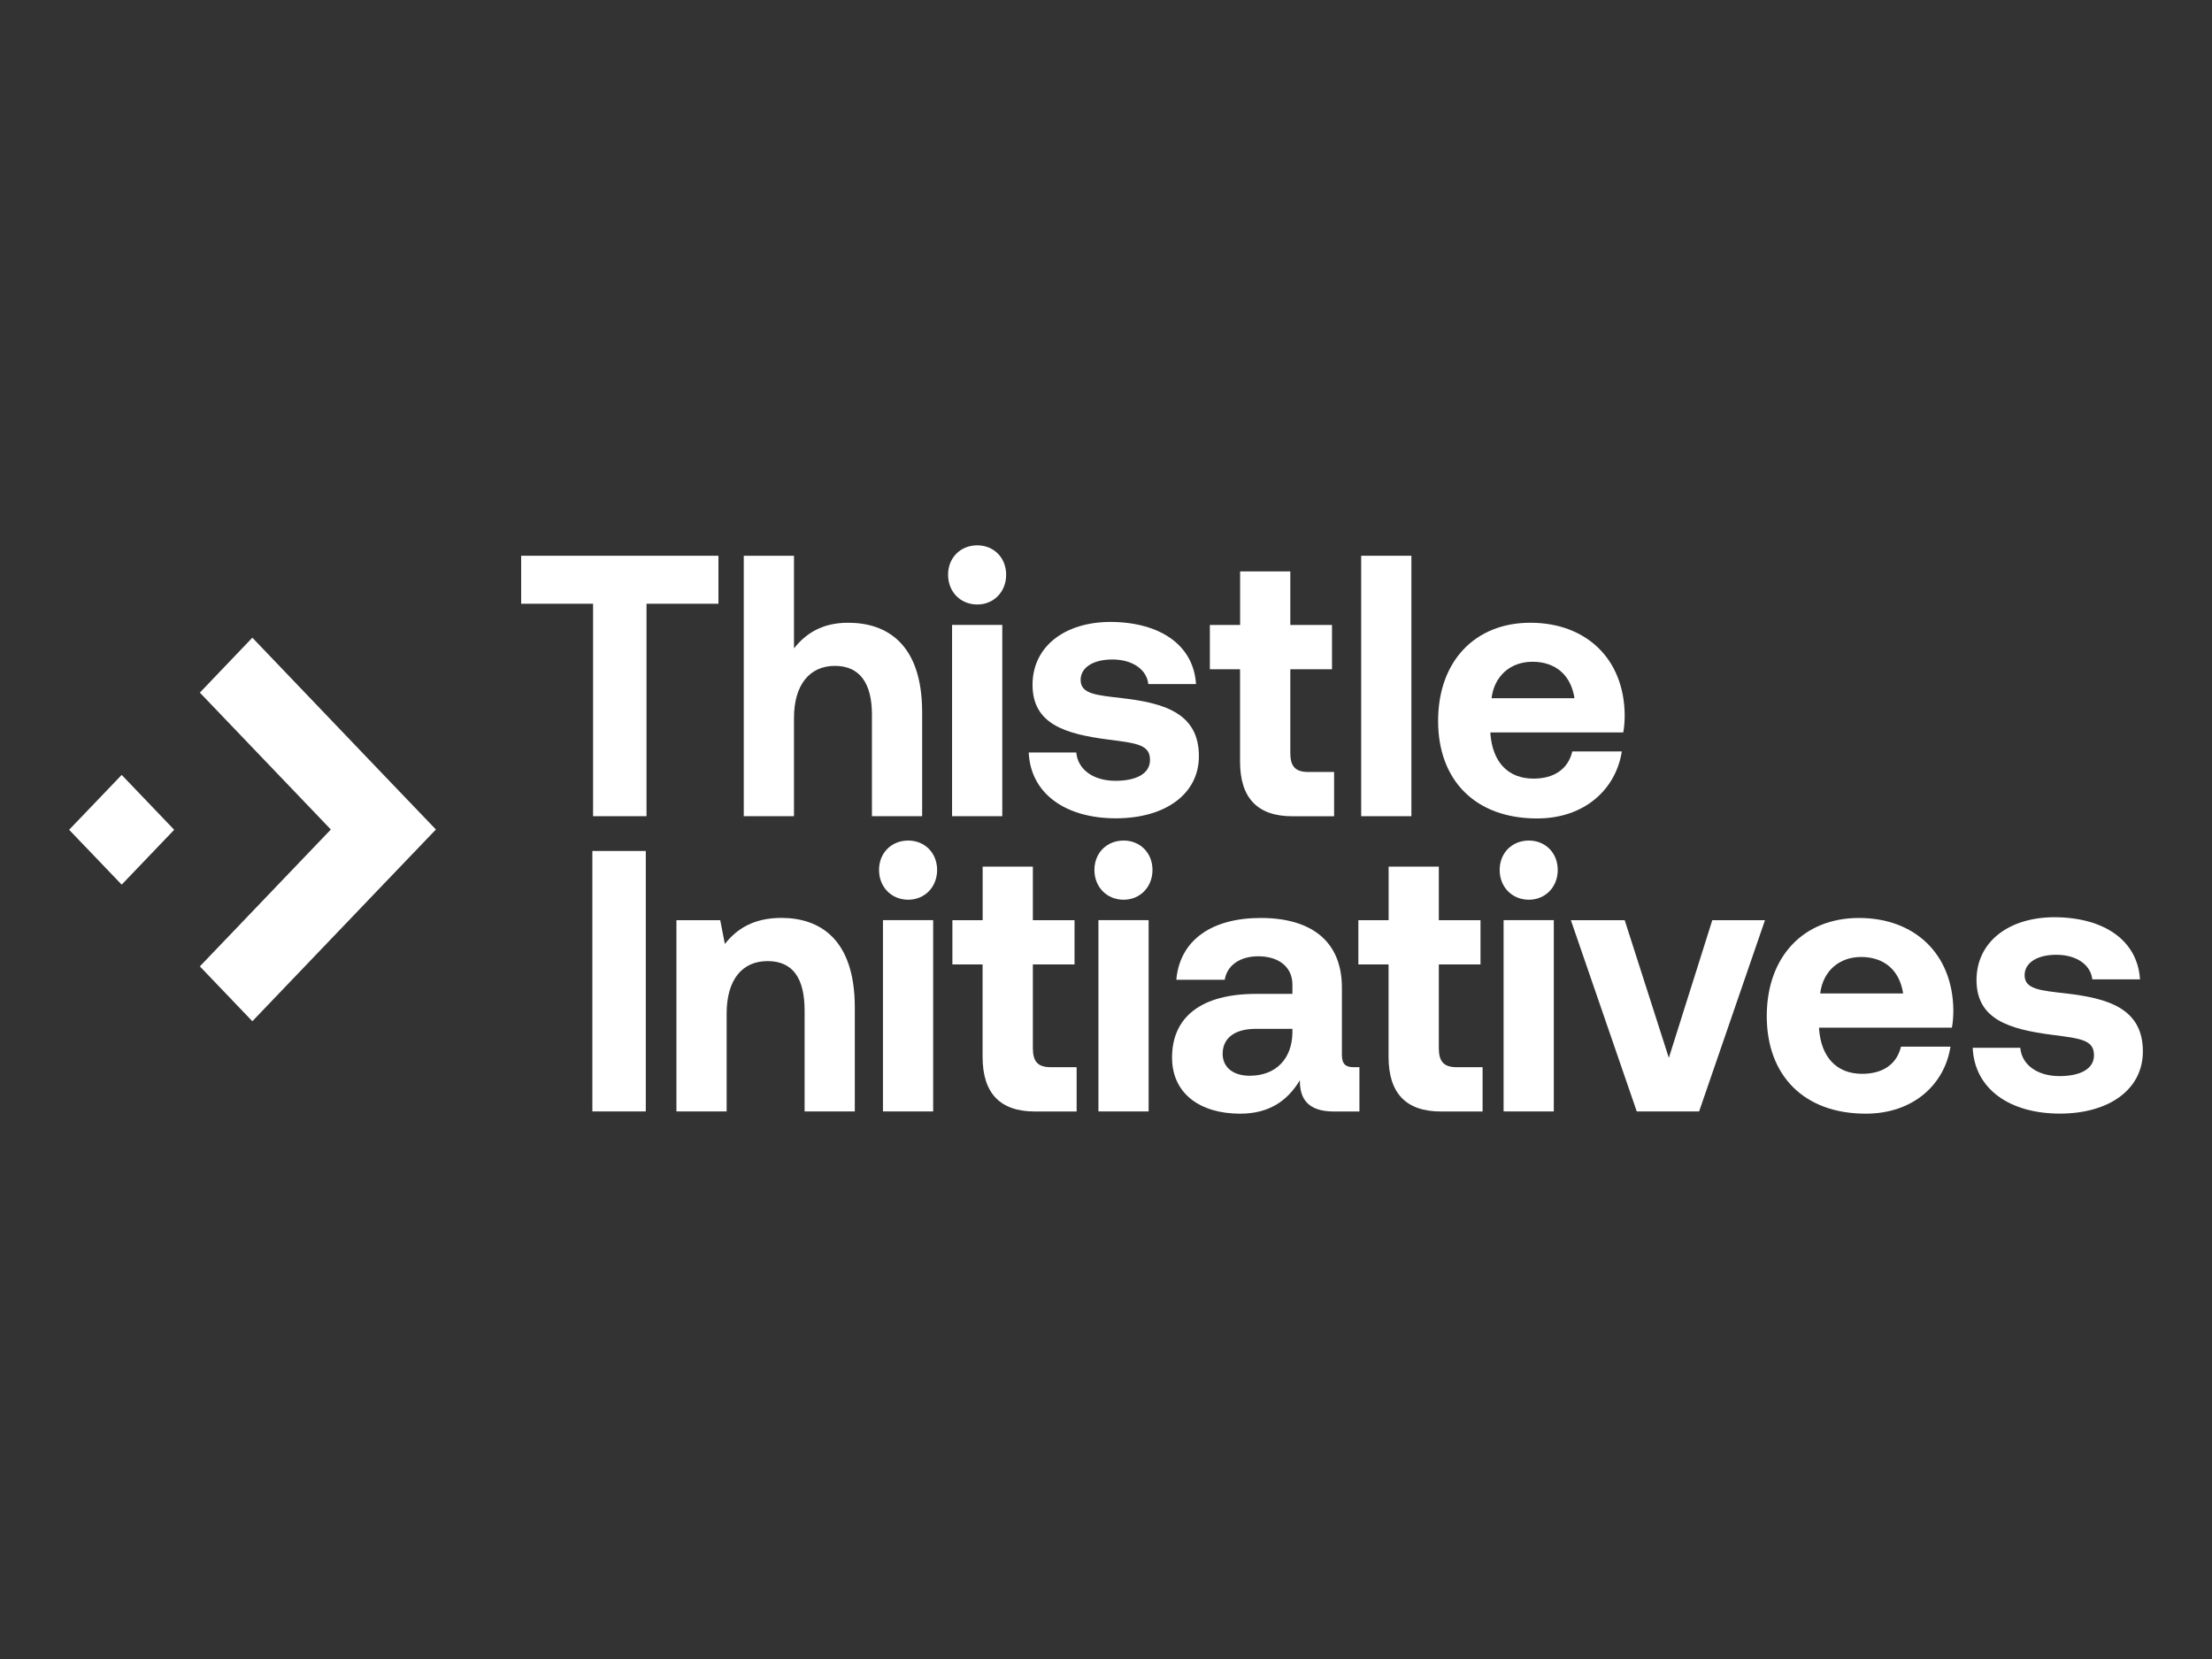
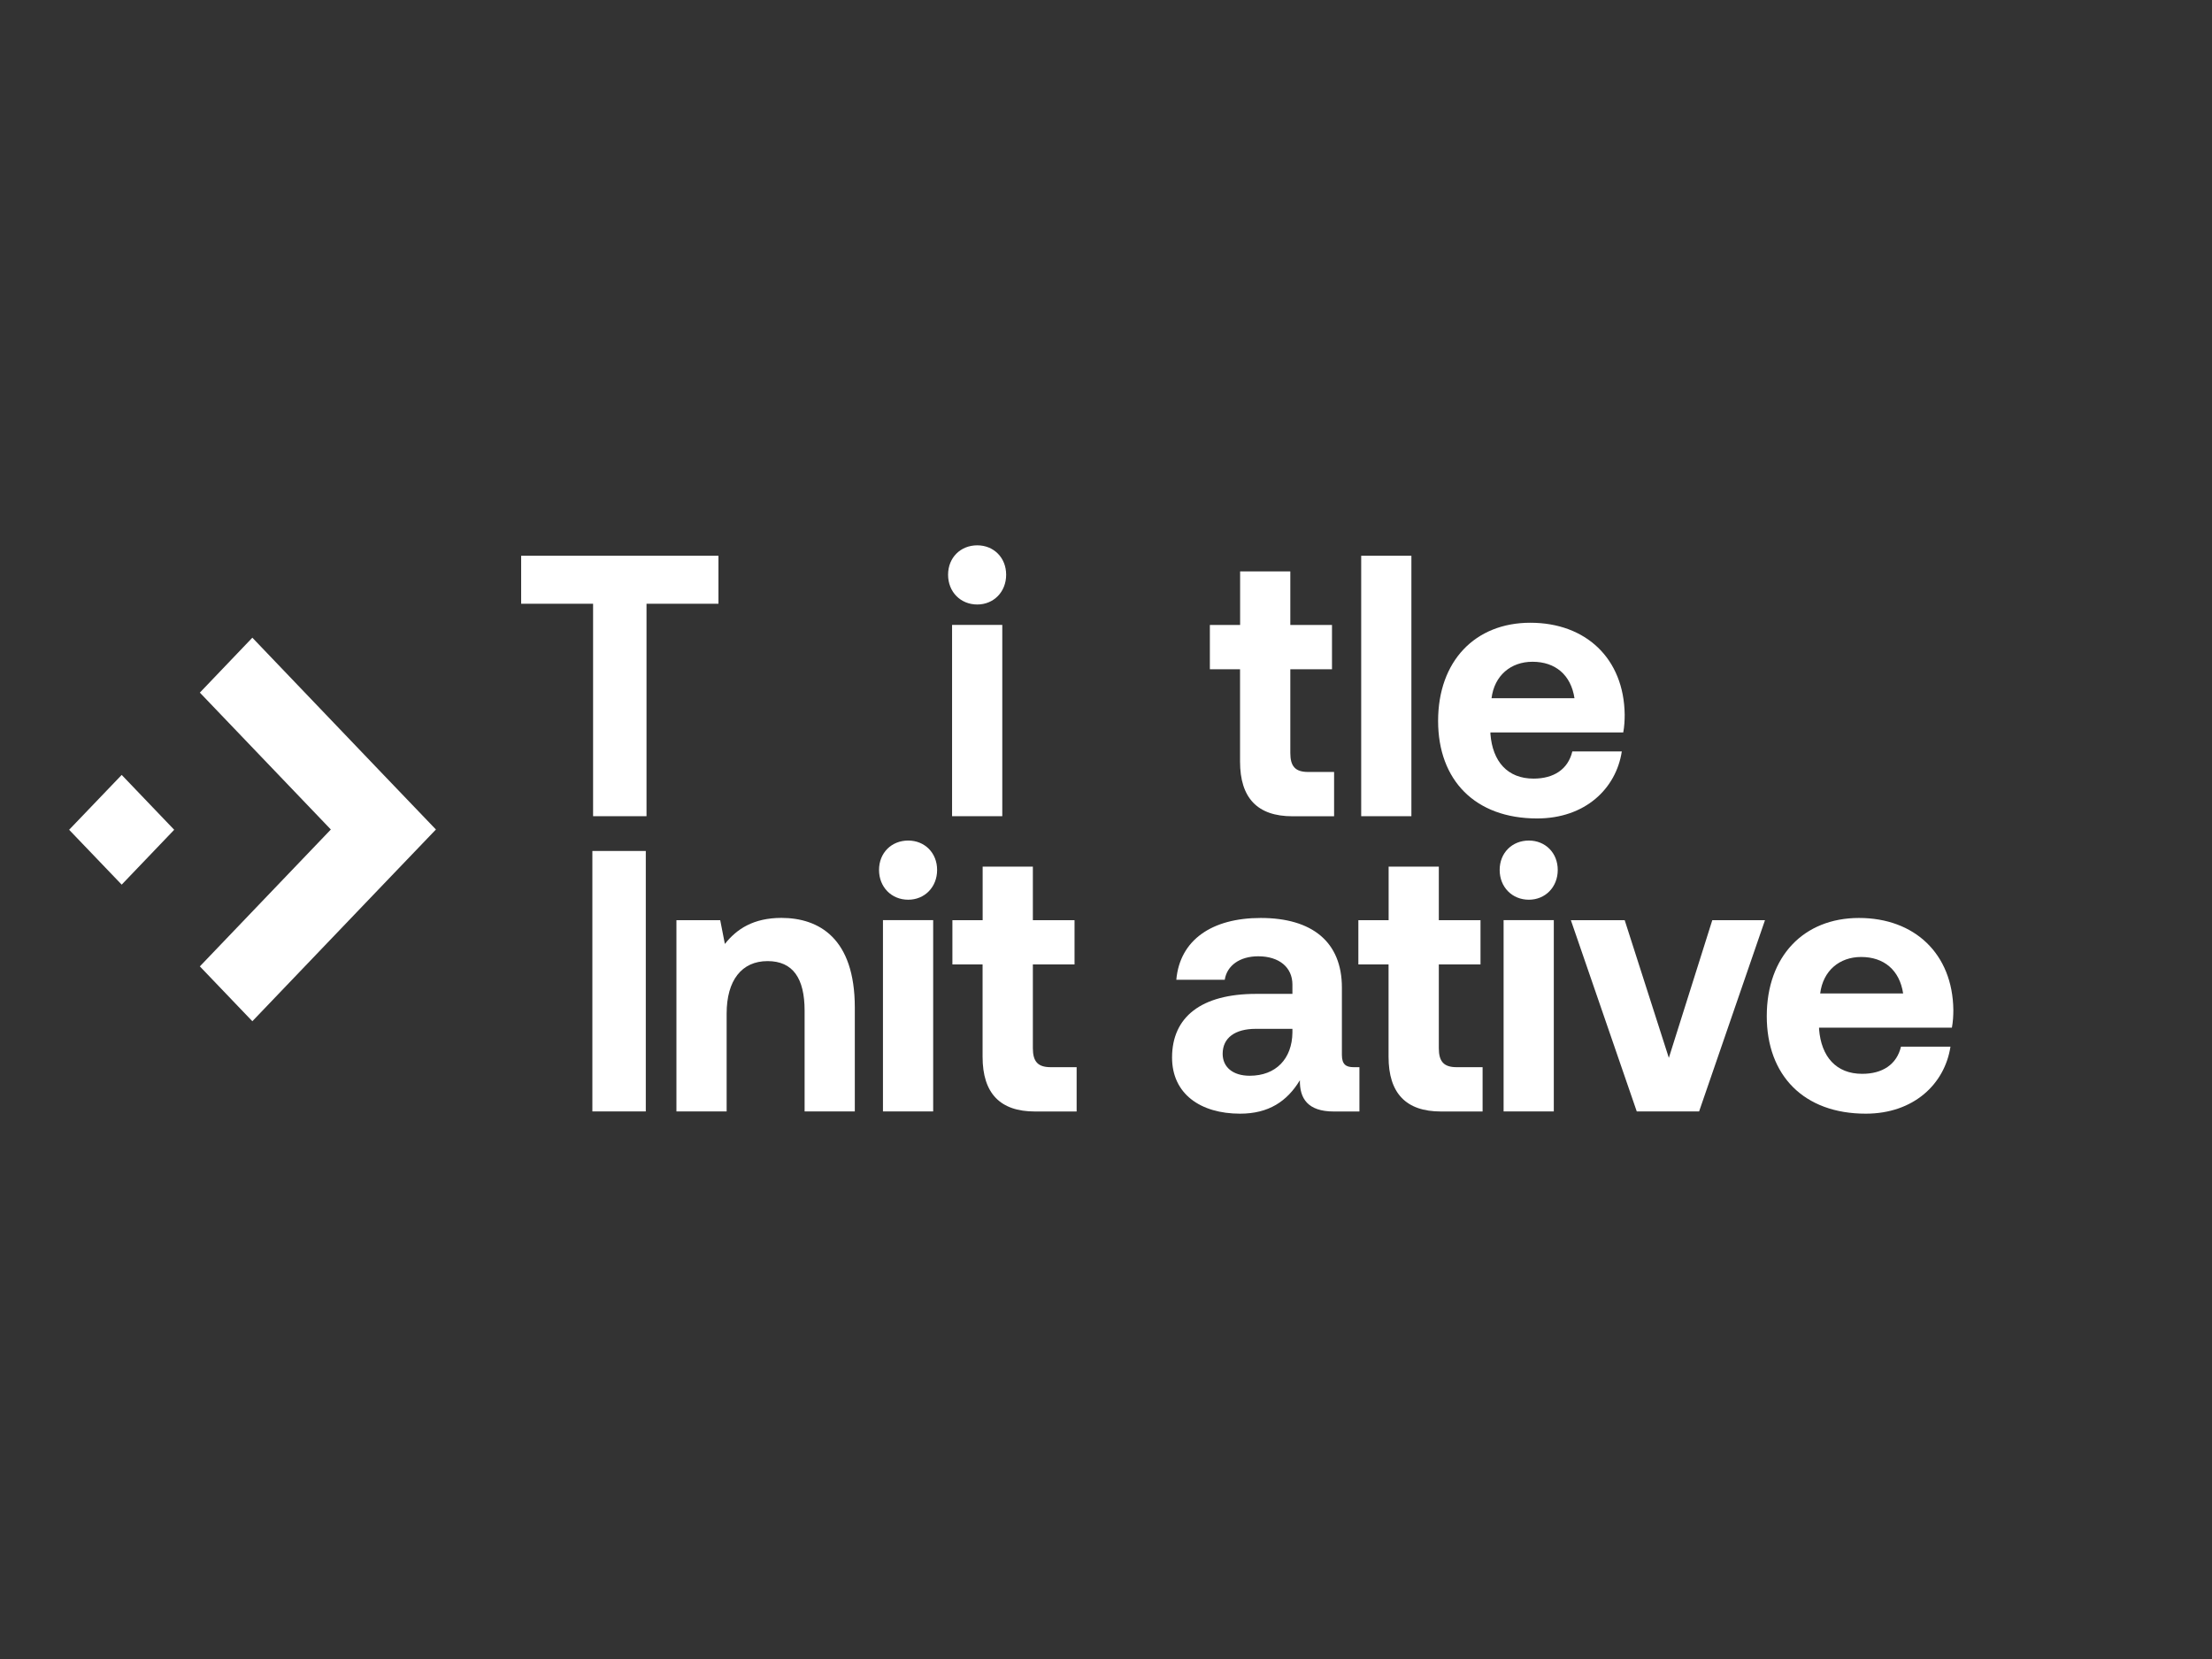
<svg xmlns="http://www.w3.org/2000/svg" width="160" height="120" viewBox="0 0 160 120" fill="none">
  <rect x="0" y="0" width="160" height="120" fill="#333333" stroke="none" />
  <path d="M27.728 56.032L18.253 46.126L14.456 50.099L23.931 60L14.456 69.901L18.253 73.869L27.728 63.968L31.531 60L27.728 56.032Z" fill="url(#paint0_linear_255_289)" />
  <path d="M5 60.02L8.802 63.988L12.6 60.02L8.802 56.052L5 60.02Z" fill="url(#paint1_linear_255_289)" />
  <path d="M51.967 40.199V43.671H46.764V59.038H42.9V43.671H37.697V40.199H51.967Z" fill="white" />
-   <path d="M66.702 51.528V59.038H63.07V51.692C63.07 49.43 62.197 48.165 60.393 48.165C58.537 48.165 57.431 49.564 57.431 51.935V59.038H53.799V40.199H57.431V46.9C58.281 45.824 59.467 45.045 61.347 45.045C64.1 45.045 66.702 46.523 66.702 51.528Z" fill="white" />
  <path d="M72.778 41.573C72.778 42.813 71.876 43.725 70.689 43.725C69.479 43.725 68.577 42.813 68.577 41.573C68.577 40.333 69.479 39.445 70.689 39.445C71.876 39.445 72.778 40.333 72.778 41.573ZM72.498 45.203V59.038H68.866V45.203H72.498Z" fill="white" />
-   <path d="M77.852 54.435C77.957 55.645 79.063 56.478 80.686 56.478C82.181 56.478 83.183 55.967 83.183 54.97C83.183 53.869 82.257 53.76 80.145 53.492C77.079 53.09 74.686 52.391 74.686 49.534C74.686 46.791 76.979 44.985 80.354 44.985C83.909 45.01 86.33 46.652 86.511 49.479H83.06C82.955 48.457 81.954 47.703 80.458 47.703C79.091 47.703 78.165 48.269 78.165 49.182C78.165 50.203 79.3 50.283 81.18 50.501C84.194 50.853 86.72 51.577 86.72 54.697C86.72 57.445 84.27 59.191 80.719 59.191C77.059 59.191 74.539 57.391 74.411 54.43H77.852V54.435Z" fill="white" />
  <path d="M89.701 48.408H87.513V45.204H89.701V41.33H93.332V45.204H96.347V48.408H93.332V54.464C93.332 55.432 93.693 55.838 94.619 55.838H96.499V59.043H93.484C90.959 59.043 89.696 57.723 89.696 55.084V48.408H89.701Z" fill="white" />
  <path d="M102.09 40.199V59.038H98.459V40.199H102.09Z" fill="white" />
  <path d="M110.692 45.045C114.708 45.045 117.466 47.629 117.518 51.692C117.518 52.093 117.494 52.555 117.414 52.981H107.806V53.09C107.962 55.079 109.04 56.319 110.925 56.319C112.391 56.319 113.421 55.645 113.73 54.355H117.309C116.896 57.049 114.656 59.201 111.181 59.201C106.7 59.201 104.022 56.429 104.022 52.148C104.022 47.818 106.7 45.045 110.692 45.045ZM113.887 50.506C113.63 48.81 112.496 47.867 110.849 47.867C109.277 47.867 108.091 48.864 107.887 50.506H113.887Z" fill="white" />
  <path d="M46.712 61.553V80.392H42.848V61.553H46.712Z" fill="white" />
  <path d="M61.831 72.882V80.392H58.199V73.1C58.199 70.759 57.35 69.519 55.522 69.519C53.642 69.519 52.56 70.918 52.56 73.313V80.392H48.928V66.558H52.095L52.432 68.279C53.282 67.202 54.492 66.394 56.528 66.394C59.229 66.399 61.831 67.852 61.831 72.882Z" fill="white" />
  <path d="M67.784 62.926C67.784 64.167 66.882 65.079 65.695 65.079C64.484 65.079 63.583 64.167 63.583 62.926C63.583 61.687 64.484 60.799 65.695 60.799C66.882 60.799 67.784 61.687 67.784 62.926ZM67.499 66.557V80.392H63.867V66.557H67.499Z" fill="white" />
  <path d="M71.078 69.762H68.89V66.558H71.078V62.684H74.71V66.558H77.724V69.762H74.71V75.818C74.71 76.785 75.07 77.192 75.996 77.192H77.876V80.397H74.862C72.336 80.397 71.073 79.077 71.073 76.438V69.762H71.078Z" fill="white" />
-   <path d="M83.363 62.926C83.363 64.167 82.462 65.079 81.275 65.079C80.064 65.079 79.162 64.167 79.162 62.926C79.162 61.687 80.064 60.799 81.275 60.799C82.462 60.799 83.363 61.687 83.363 62.926ZM83.083 66.557V80.392H79.452V66.557H83.083Z" fill="white" />
  <path d="M98.331 77.192V80.397H96.474C94.595 80.397 94.001 79.454 94.025 78.135C93.099 79.667 91.761 80.555 89.696 80.555C86.838 80.555 84.778 79.127 84.778 76.493C84.778 73.561 86.89 71.89 90.859 71.89H93.484V71.215C93.484 69.975 92.53 69.171 91.011 69.171C89.672 69.171 88.746 69.846 88.59 70.868H85.086C85.343 67.986 87.664 66.399 91.191 66.399C94.898 66.399 97.063 68.12 97.063 71.433V76.304C97.063 77.004 97.372 77.192 97.913 77.192H98.331ZM93.489 74.419H90.835C89.34 74.419 88.438 75.064 88.438 76.225C88.438 77.192 89.183 77.812 90.394 77.812C92.302 77.812 93.46 76.572 93.484 74.692V74.419H93.489Z" fill="white" />
  <path d="M100.443 69.762H98.254V66.558H100.443V62.684H104.074V66.558H107.089V69.762H104.074V75.818C104.074 76.785 104.435 77.192 105.361 77.192H107.24V80.397H104.226C101.701 80.397 100.438 79.077 100.438 76.438V69.762H100.443Z" fill="white" />
  <path d="M112.676 62.926C112.676 64.167 111.774 65.079 110.587 65.079C109.377 65.079 108.475 64.167 108.475 62.926C108.475 61.687 109.377 60.799 110.587 60.799C111.774 60.799 112.676 61.687 112.676 62.926ZM112.391 66.557V80.392H108.759V66.557H112.391Z" fill="white" />
  <path d="M117.518 66.558L120.712 76.518L123.855 66.558H127.667L122.901 80.392H118.391L113.625 66.558H117.518Z" fill="white" />
  <path d="M134.464 66.399C138.48 66.399 141.238 68.983 141.291 73.046C141.291 73.447 141.267 73.909 141.186 74.335H131.578V74.444C131.735 76.433 132.812 77.673 134.697 77.673C136.164 77.673 137.194 76.999 137.503 75.709H141.082C140.669 78.403 138.428 80.555 134.953 80.555C130.472 80.555 127.795 77.782 127.795 73.502C127.795 69.171 130.472 66.399 134.464 66.399ZM137.659 71.86C137.403 70.164 136.268 69.221 134.621 69.221C133.05 69.221 131.863 70.218 131.659 71.86H137.659Z" fill="white" />
-   <path d="M146.133 75.793C146.237 77.004 147.343 77.837 148.967 77.837C150.462 77.837 151.464 77.326 151.464 76.329C151.464 75.228 150.538 75.119 148.426 74.851C145.359 74.449 142.967 73.75 142.967 70.893C142.967 68.15 145.26 66.344 148.635 66.344C152.19 66.369 154.611 68.011 154.791 70.838H151.34C151.236 69.816 150.234 69.062 148.739 69.062C147.372 69.062 146.446 69.628 146.446 70.54C146.446 71.562 147.581 71.642 149.461 71.86C152.475 72.212 155 72.936 155 76.056C155 78.804 152.551 80.55 149 80.55C145.34 80.55 142.82 78.75 142.691 75.788H146.133V75.793Z" fill="white" />
  <defs>
    <linearGradient id="paint0_linear_255_289" x1="14.455" y1="60" x2="31.529" y2="60" gradientUnits="userSpaceOnUse">
      <stop stop-color="#ffffff" />
      <stop offset="1" stop-color="#ffffff" />
    </linearGradient>
    <linearGradient id="paint1_linear_255_289" x1="5.002" y1="60.019" x2="12.601" y2="60.019" gradientUnits="userSpaceOnUse">
      <stop stop-color="#ffffff" />
      <stop offset="1" stop-color="#ffffff" />
    </linearGradient>
  </defs>
</svg>